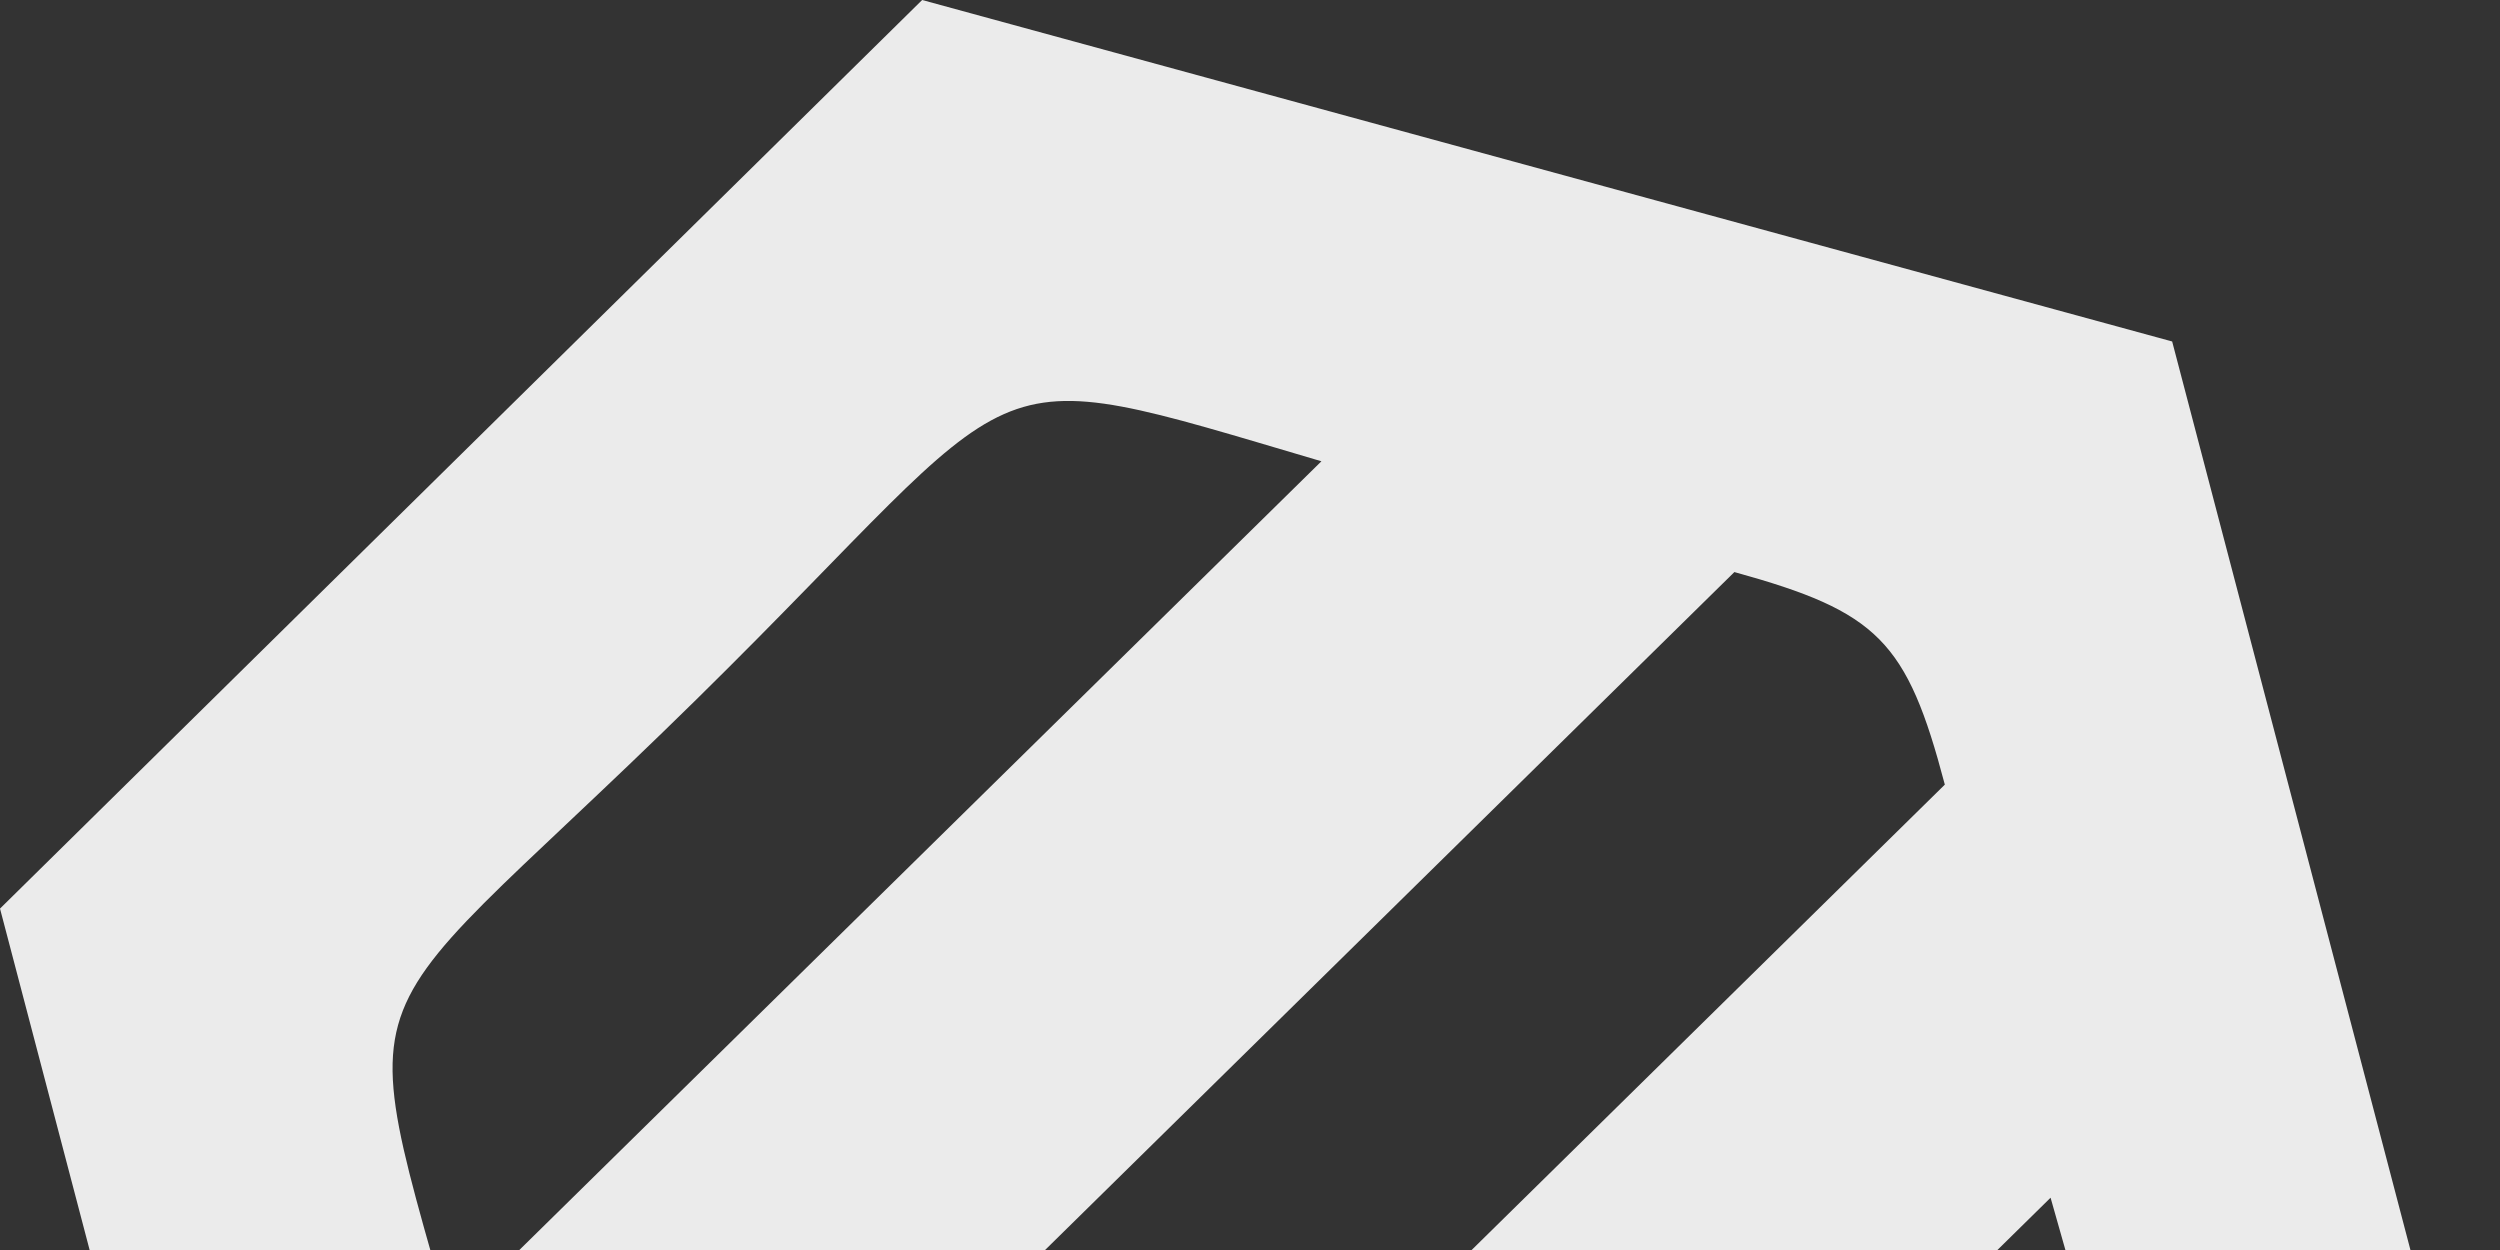
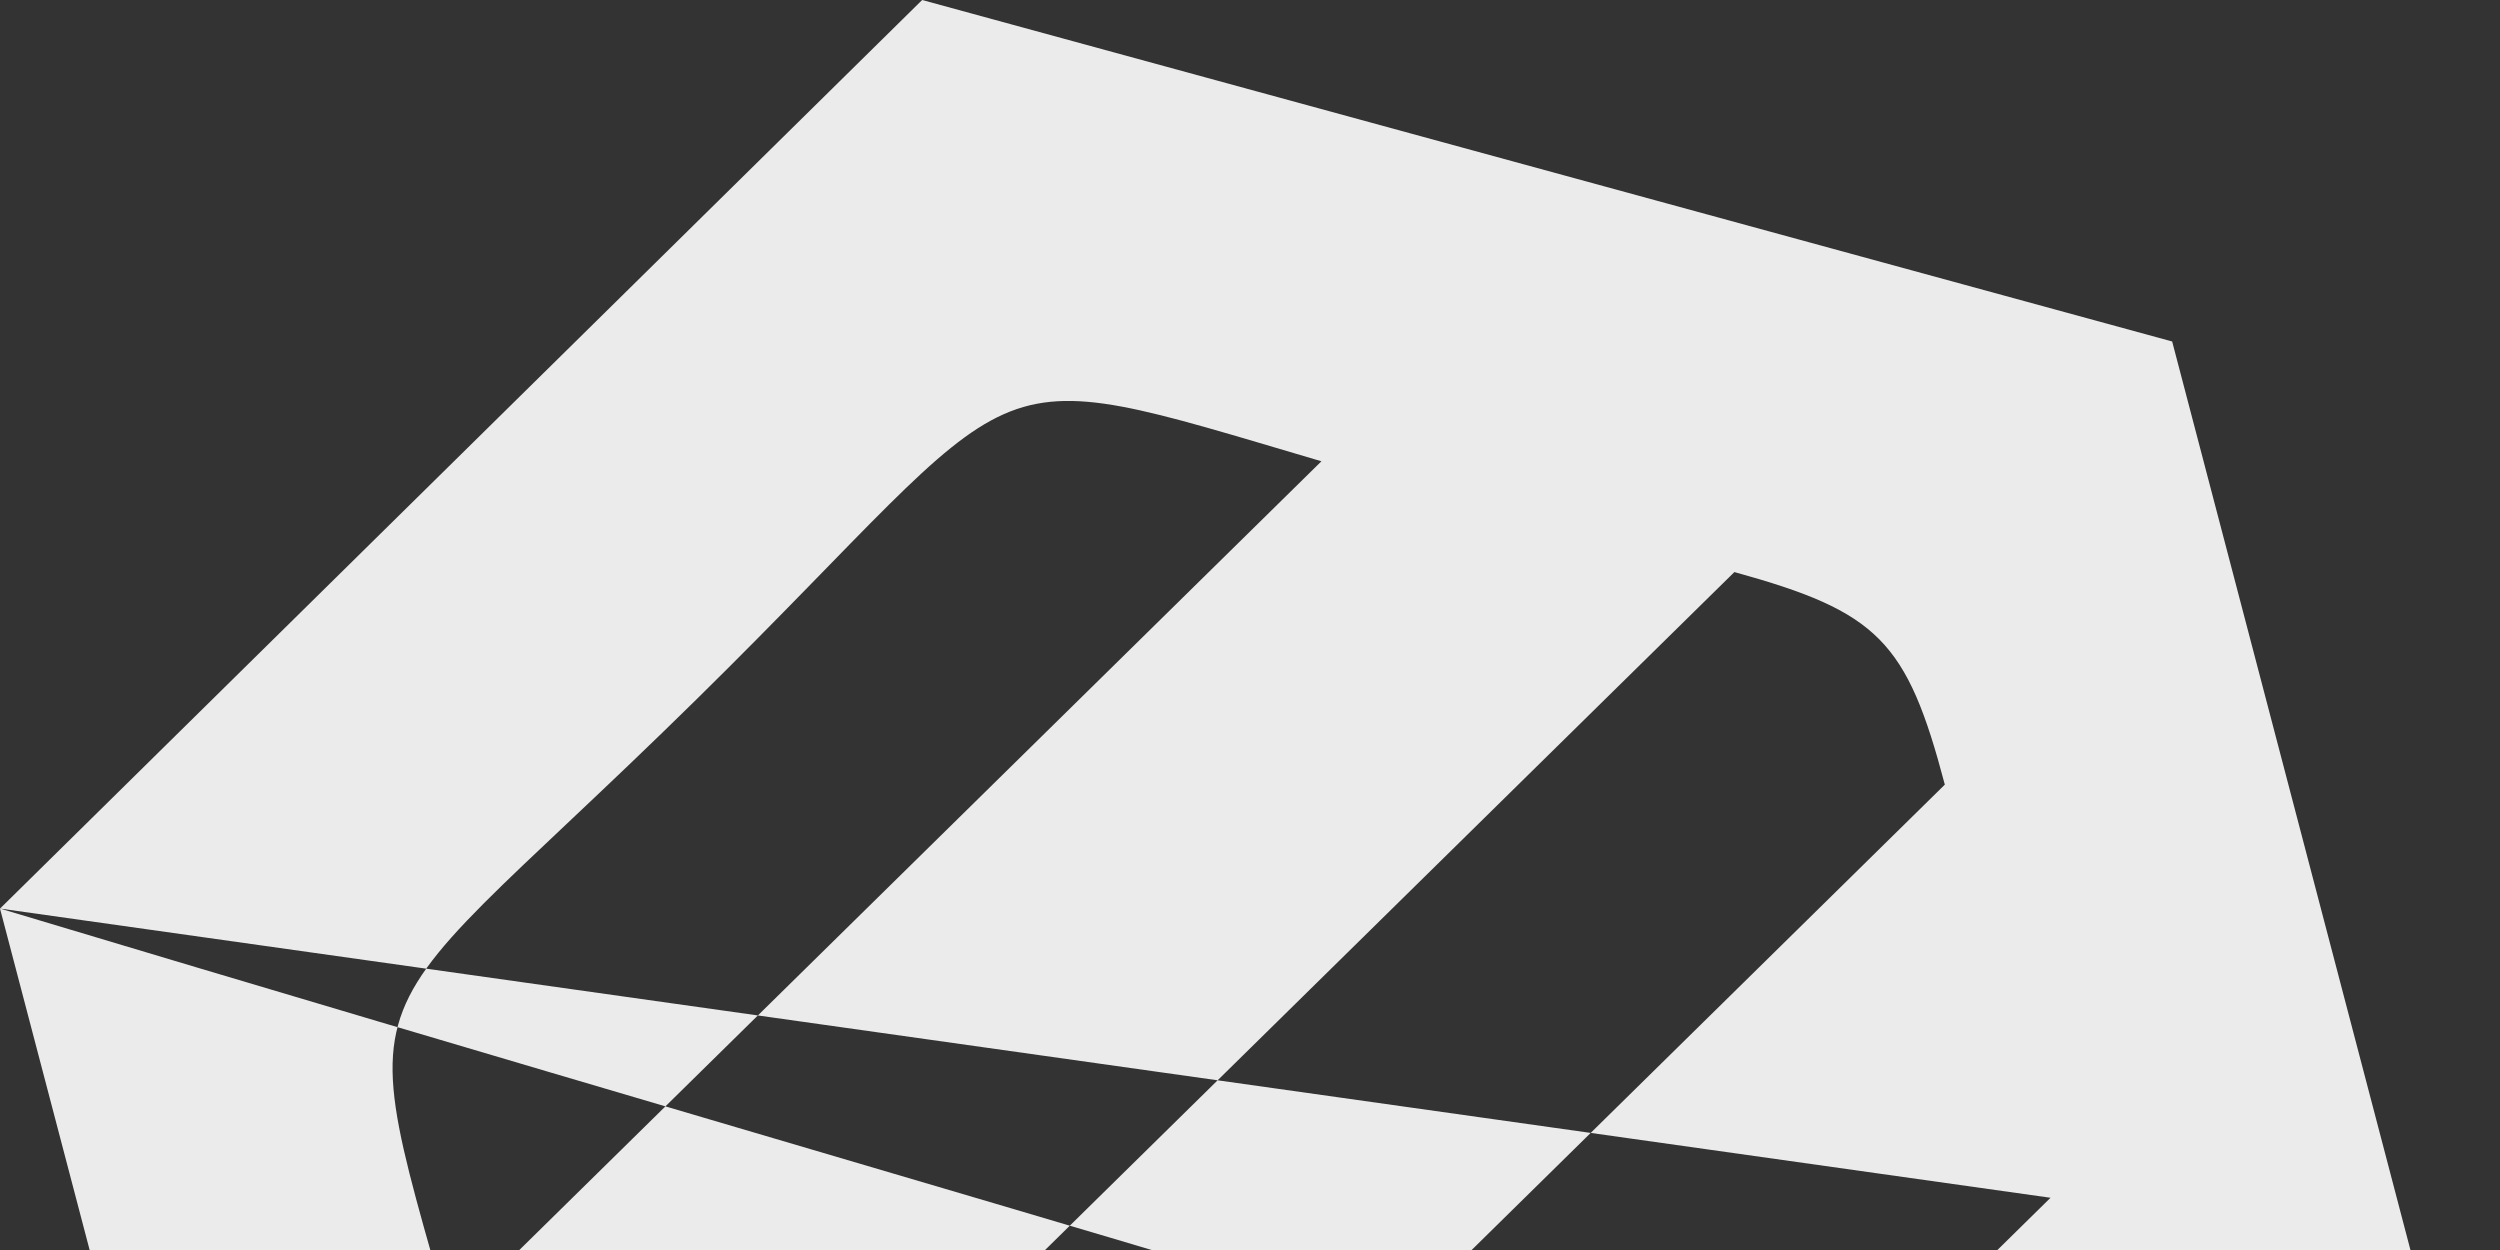
<svg xmlns="http://www.w3.org/2000/svg" width="380" height="190" viewBox="0 0 380 190" fill="none">
  <rect x="0" y="0" width="380" height="190" fill="#333333" stroke="none" />
-   <path opacity="0.9" fill-rule="evenodd" clip-rule="evenodd" d="M0.006 138.101L140.168 0L330.168 51.905L380 241.905L239.838 380L49.832 328.101L48.536 322.993L0 138.101H0.006ZM311.69 182.063C327.025 236.342 326.345 224.914 274.167 276.252C216.123 333.36 236.852 327.972 158.236 306.434C79.62 284.896 94.663 300.091 74.097 221.445C53.526 142.799 47.845 163.388 105.884 106.285C158.062 54.942 146.6 54.117 200.856 70.114L75.54 193.345L91.273 256.465L263.626 86.954C285.466 92.982 289.85 97.411 295.614 119.263L123.84 288.202L186.088 305.564L311.684 182.057L311.69 182.063Z" fill="white" />
+   <path opacity="0.9" fill-rule="evenodd" clip-rule="evenodd" d="M0.006 138.101L140.168 0L330.168 51.905L380 241.905L239.838 380L49.832 328.101L48.536 322.993L0 138.101H0.006ZC327.025 236.342 326.345 224.914 274.167 276.252C216.123 333.36 236.852 327.972 158.236 306.434C79.62 284.896 94.663 300.091 74.097 221.445C53.526 142.799 47.845 163.388 105.884 106.285C158.062 54.942 146.6 54.117 200.856 70.114L75.54 193.345L91.273 256.465L263.626 86.954C285.466 92.982 289.85 97.411 295.614 119.263L123.84 288.202L186.088 305.564L311.684 182.057L311.69 182.063Z" fill="white" />
</svg>